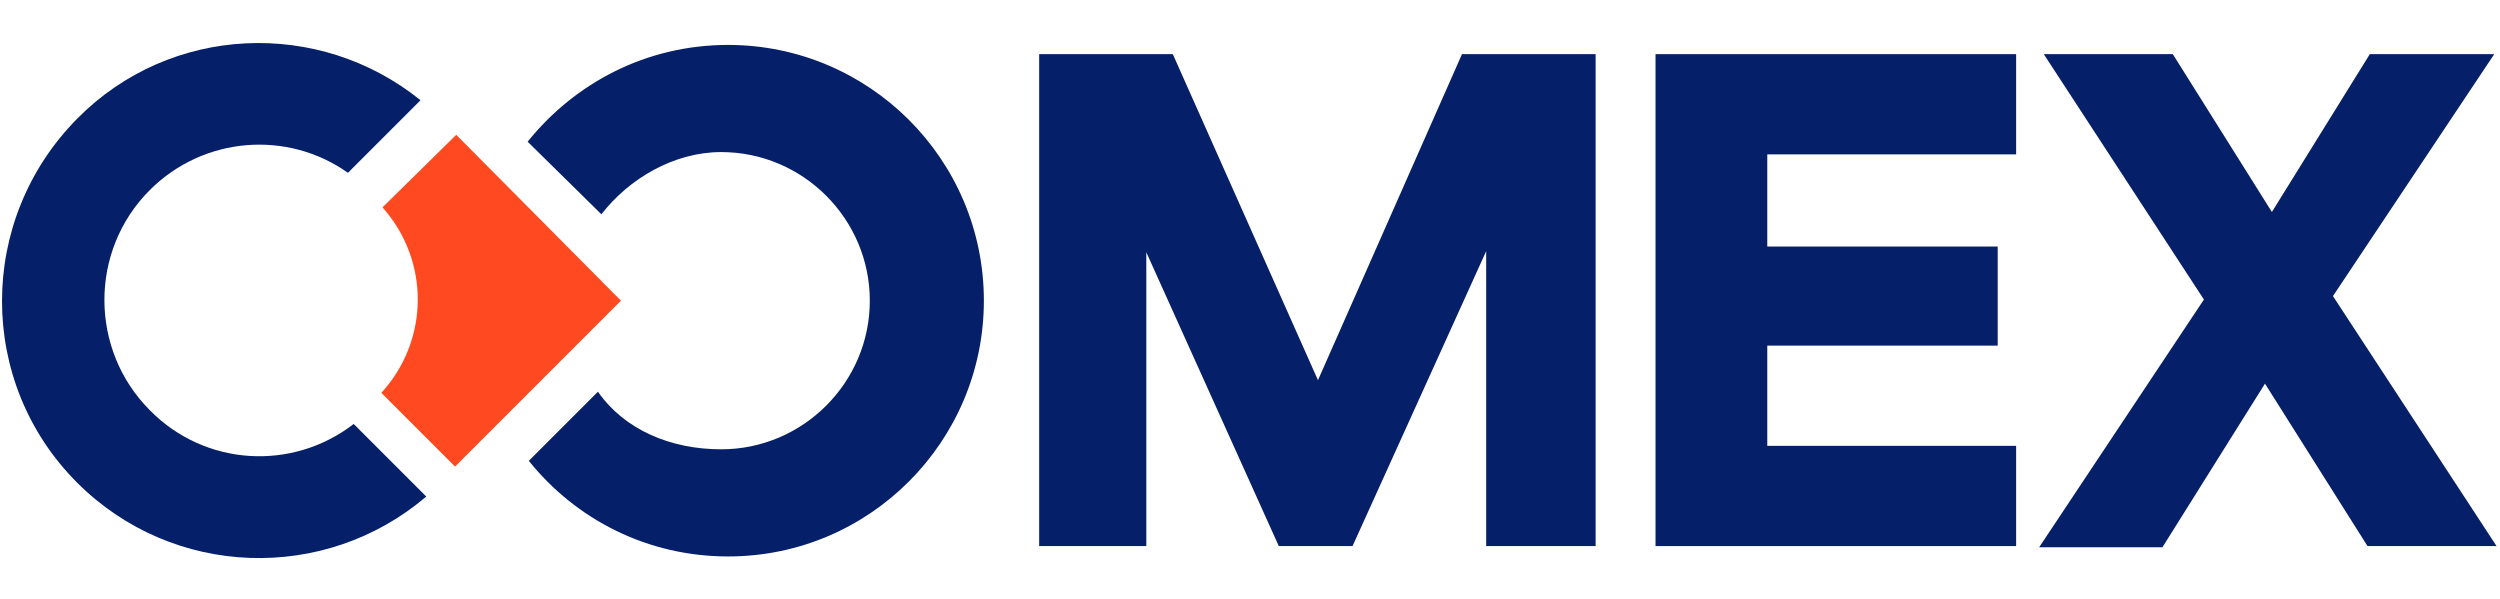
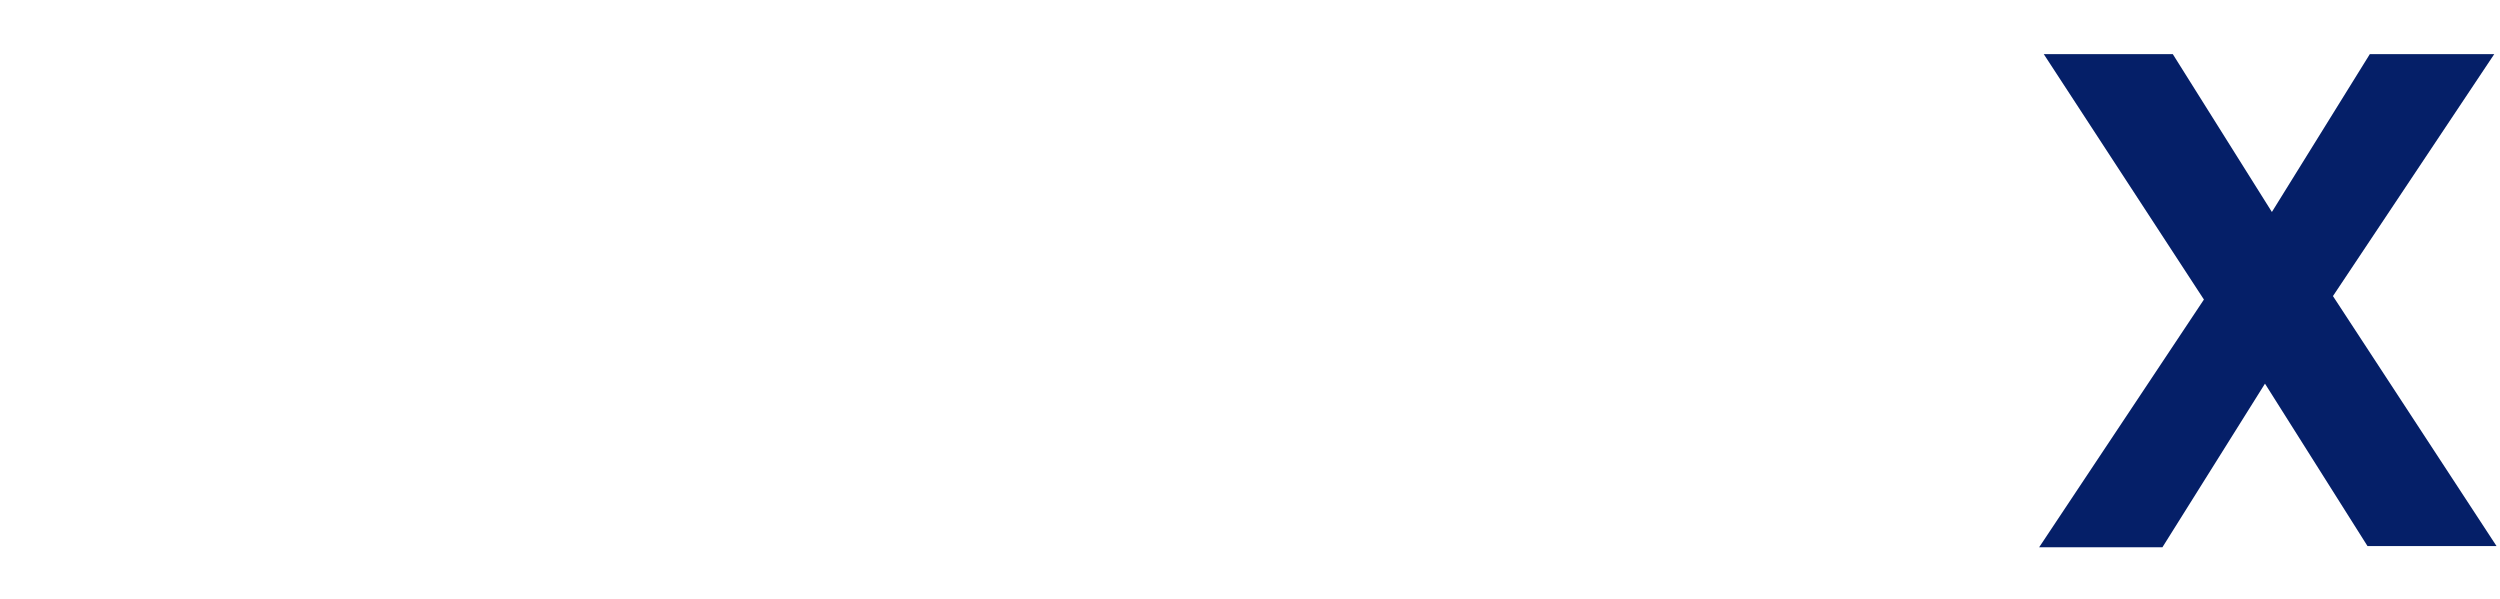
<svg xmlns="http://www.w3.org/2000/svg" version="1.1" id="Layer_1" x="0px" y="0px" viewBox="0 0 217 52" style="enable-background:new 0 0 217 52;" xml:space="preserve">
  <style type="text/css">
	.st0{fill:#051F68;}
	.st1{fill:#FF4920;}
</style>
-   <path class="st0" d="M99.5,21.9v25.5h-9.3V4.7h11.6L114.4,33l12.5-28.3h11.6v42.7H129V21.8l-11.6,25.6h-6.4L99.5,21.9z" />
-   <path class="st0" d="M143.8,4.7H175v8.7h-21.6v8h20V30h-20v8.7h21.6v8.7h-31.3V4.7z" />
  <path class="st0" d="M196.6,33.3l-8.9,14.2H177L191.3,26L177.4,4.7h11.2l8.6,13.7l8.5-13.7h10.8l-14,21l14.2,21.7h-11.2L196.6,33.3z  " />
-   <path class="st0" d="M30.7,36.8c-5.3,4.1-12.9,3.7-17.7-1.2c-5.2-5.2-5.3-13.8,0-19.1c4.7-4.7,12-5.2,17.2-1.5l6.3-6.3  c-8.8-7.1-21.7-6.6-29.8,1.6C-2,19.1-2,33.2,6.7,41.9c8.3,8.3,21.5,8.7,30.3,1.2" />
-   <path class="st1" d="M39.6,11.7L33.2,18c4.1,4.6,4.1,11.5-0.1,16.1l6.4,6.4l14.4-14.4l0,0l0,0L39.6,11.7z" />
  <g>
-     <path class="st0" d="M52.2,18.6c2.4-3.1,6.3-5.4,10.4-5.4c7.1,0,12.9,5.8,12.9,12.9s-5.8,12.9-12.9,12.9c-4.4,0-8.4-1.7-10.7-5   l-6,6c4.1,5.1,10.3,8.3,17.3,8.3c12.3,0,22.2-10,22.2-22.2c0-12.3-10-22.2-22.2-22.2c-7.1,0-13.3,3.3-17.4,8.4" />
-   </g>
+     </g>
</svg>